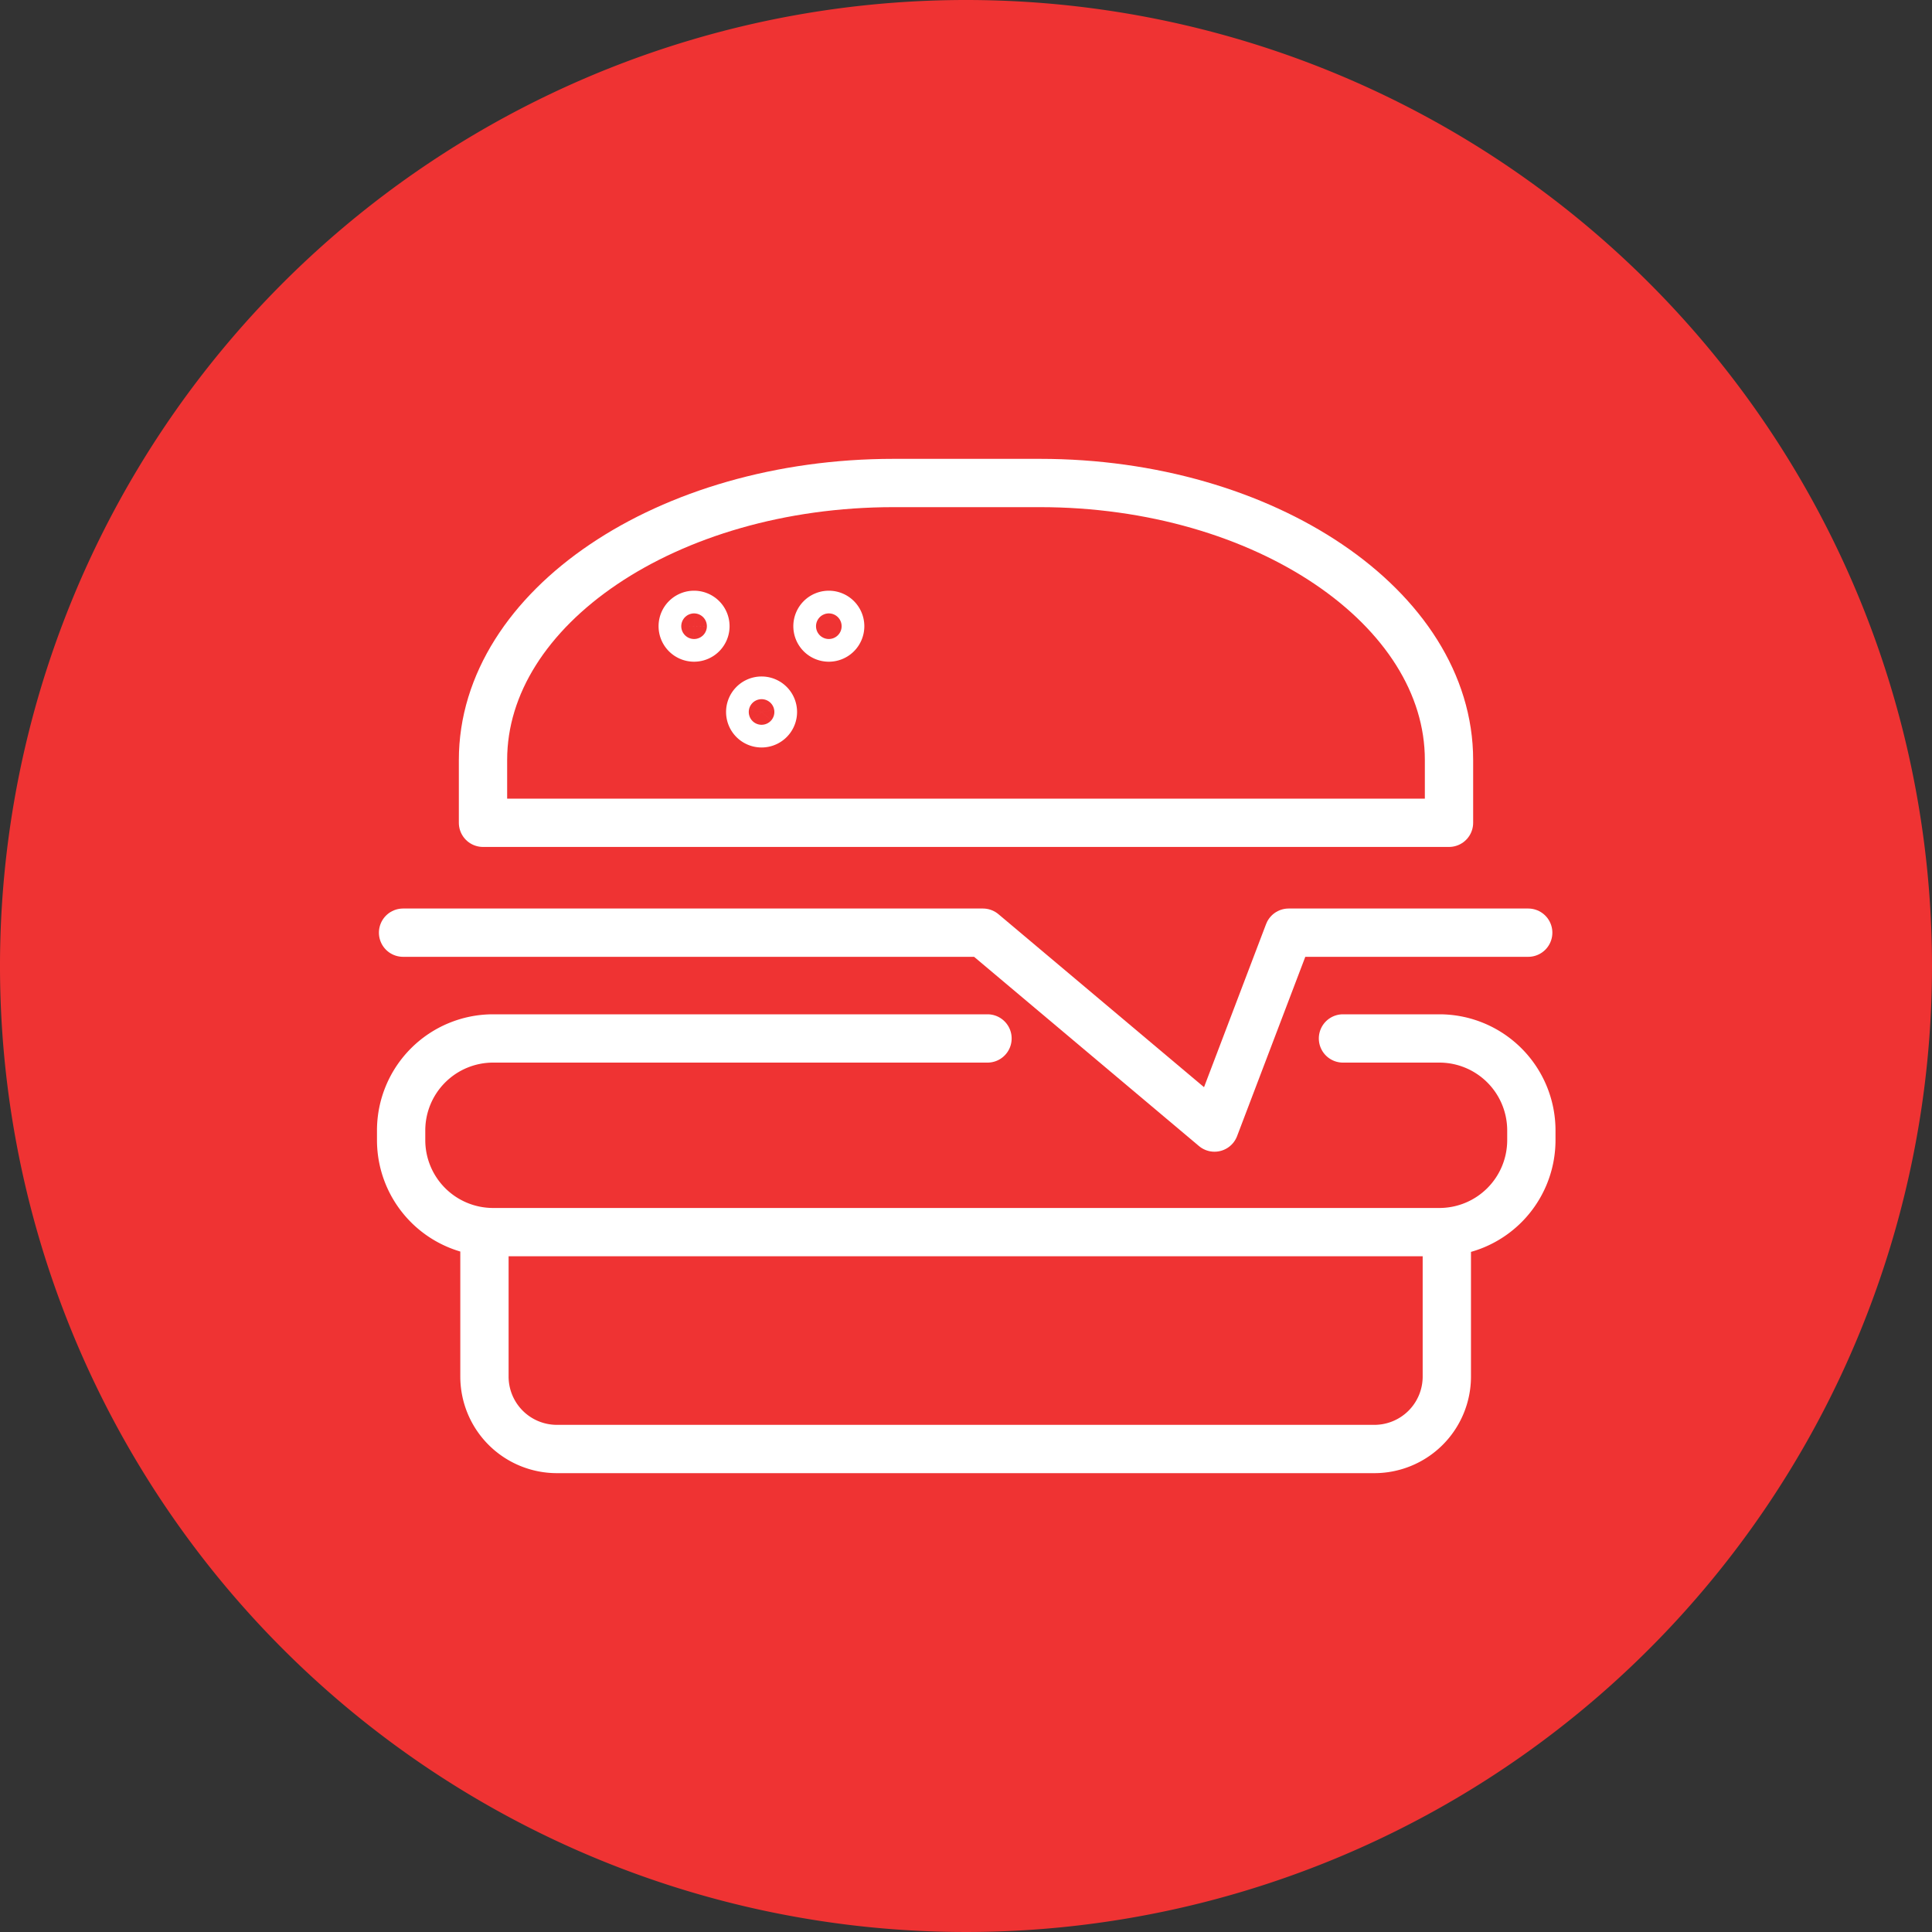
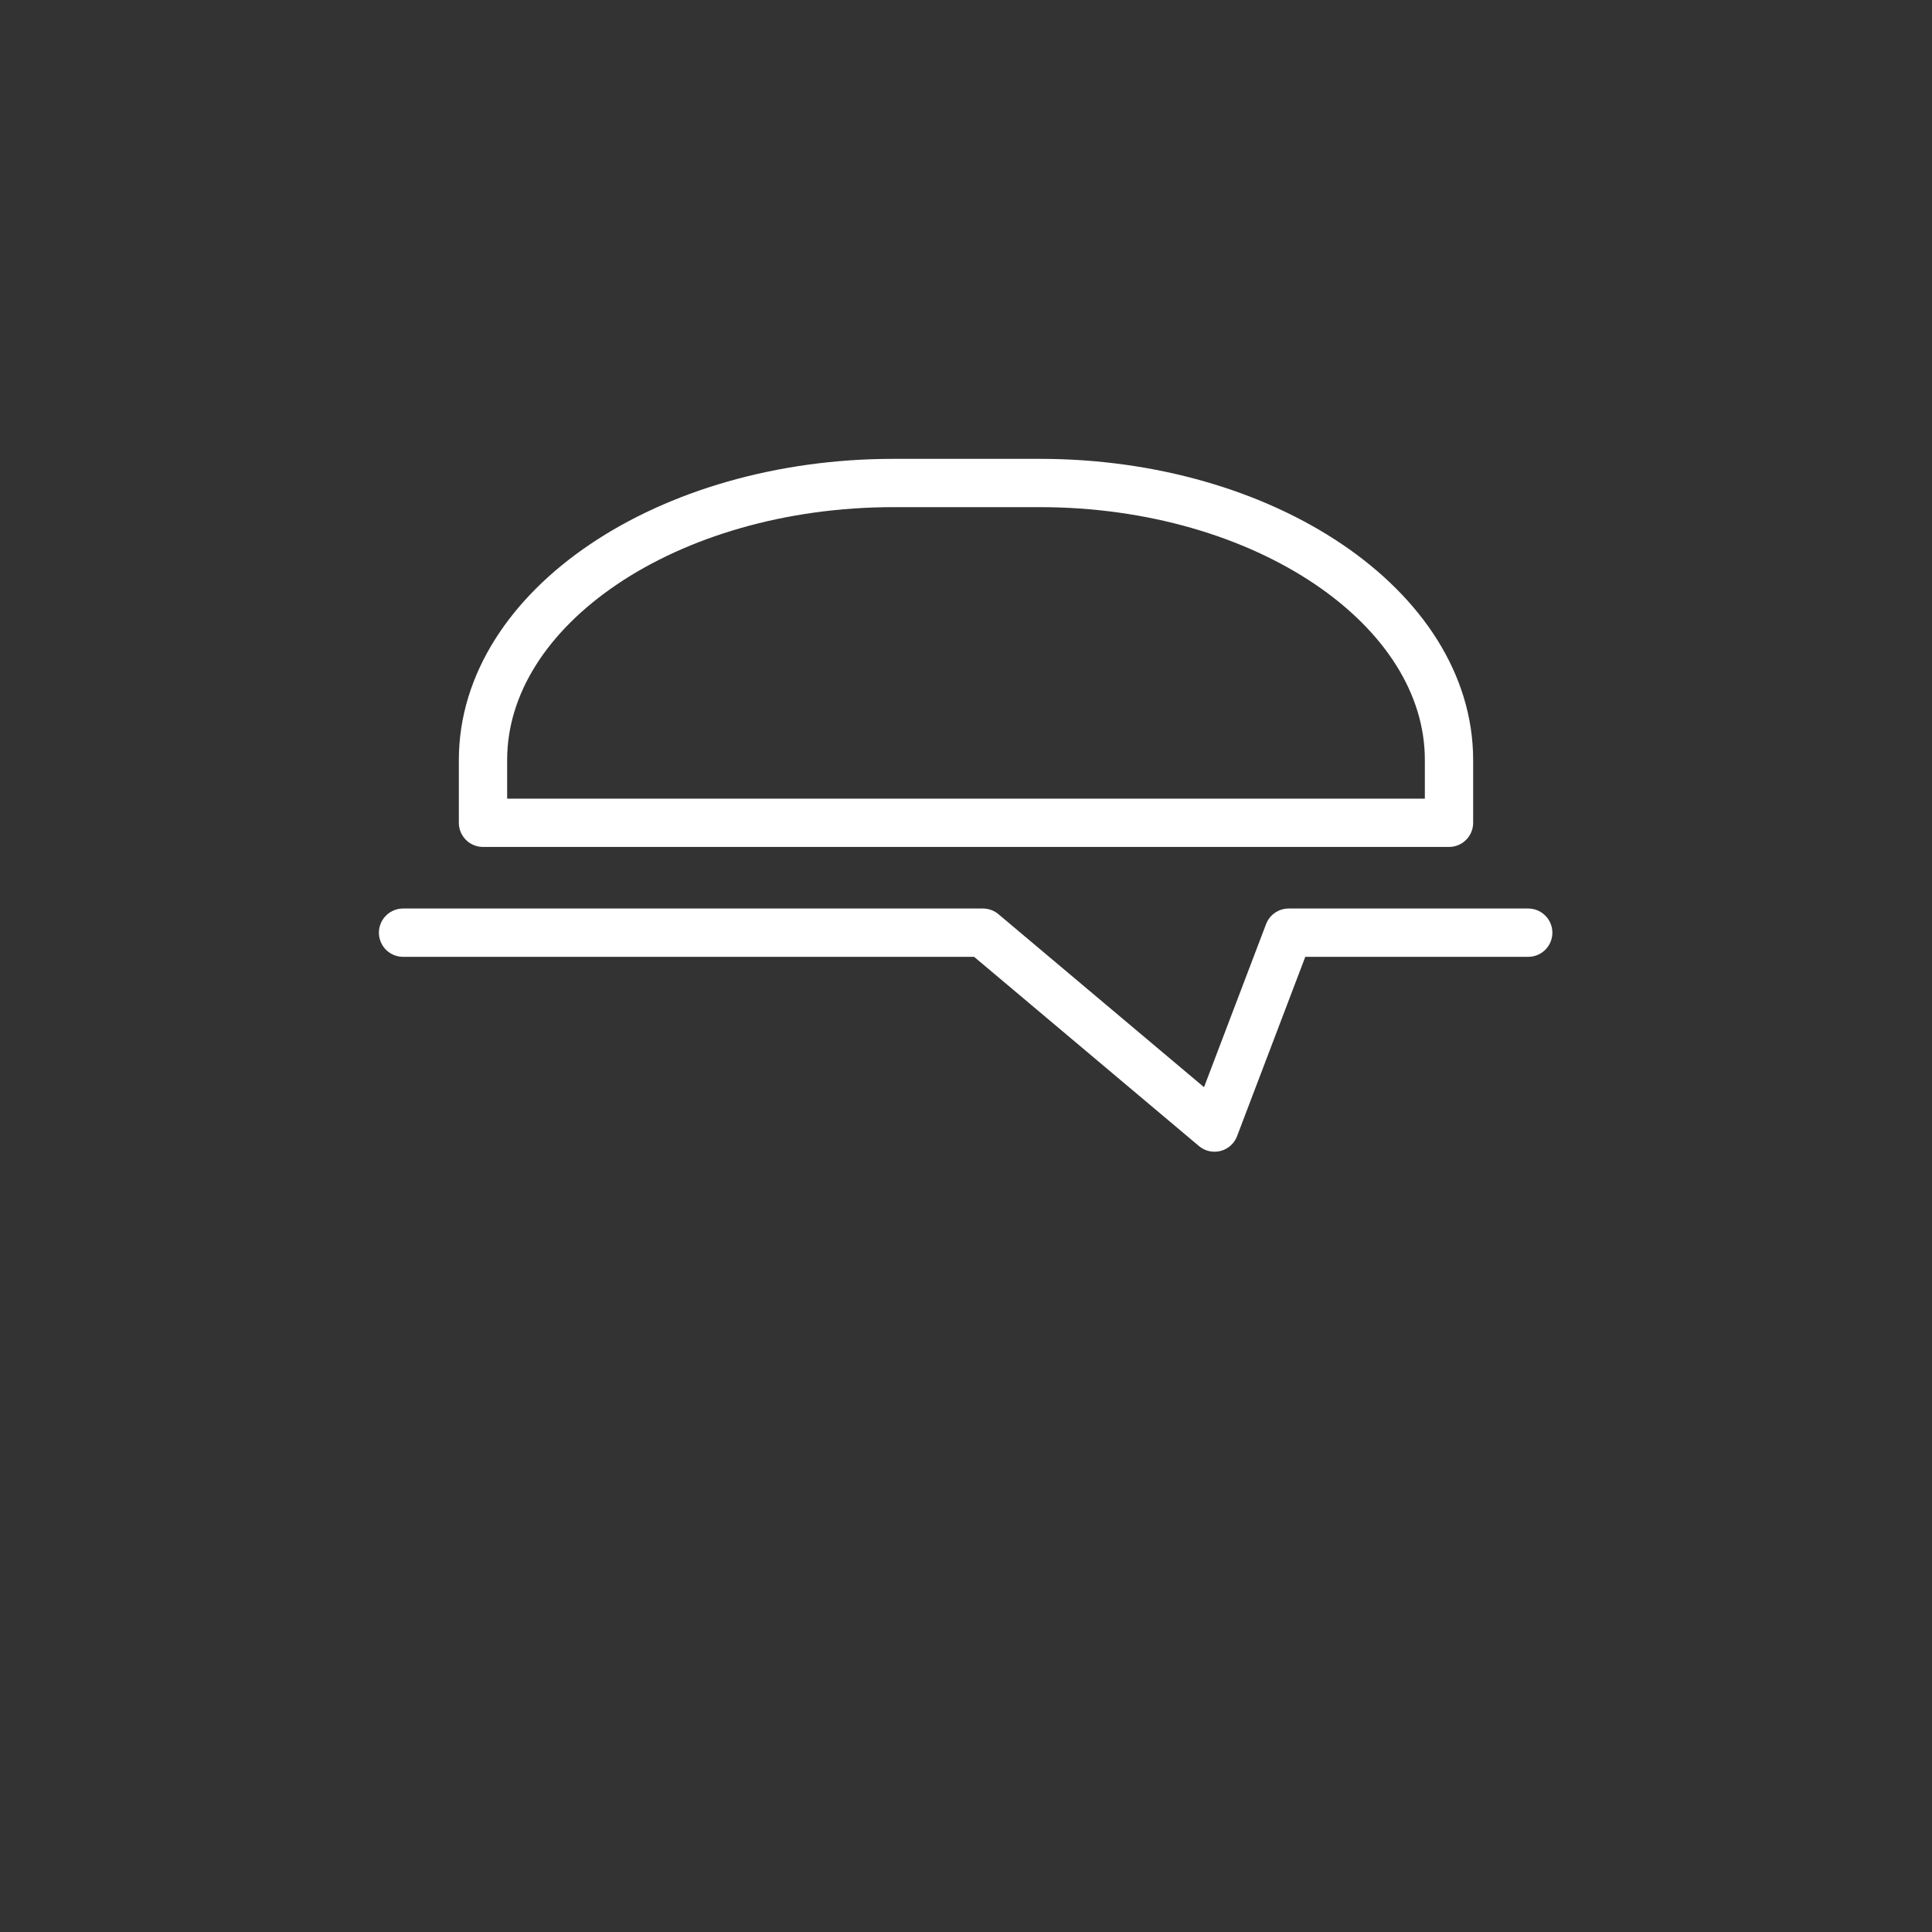
<svg xmlns="http://www.w3.org/2000/svg" viewBox="0 0 80 80">
  <rect x="0" y="0" width="80" height="80" fill="#333333" stroke="none" />
  <defs>
    <style>.cls-2{fill:none;stroke:#fff;stroke-linecap:round;stroke-linejoin:round;stroke-width:2px}</style>
  </defs>
  <g id="Layer_2" data-name="Layer 2">
    <g id="art">
-       <path d="M80 40A40 40 0 1140 0a40 40 0 0140 40z" fill="#ef3333" />
-       <path class="cls-2" d="M29.21 25.93a.47.47 0 11-.46-.47.47.47 0 01.46.47zM34.79 25.93a.47.47 0 11-.47-.47.47.47 0 01.47.47zM32 29.55a.47.47 0 01-.93 0 .47.47 0 11.93 0zM59.91 51.25V57a3 3 0 01-3 3H23.06a3 3 0 01-3-3v-5.75M55.61 43h4a3.81 3.81 0 013.8 3.8v.42a3.81 3.81 0 01-3.8 3.8h-39.2a3.81 3.81 0 01-3.8-3.8v-.42a3.81 3.81 0 013.8-3.8h20.48" />
      <path class="cls-2" d="M60 31.47C60 25.16 52.36 20 43.06 20H37c-9.36 0-17 5.16-17 11.47v2.6h40zM16.69 38.62H40.7l9.59 8.07 3.07-8.07h9.92" />
    </g>
  </g>
</svg>